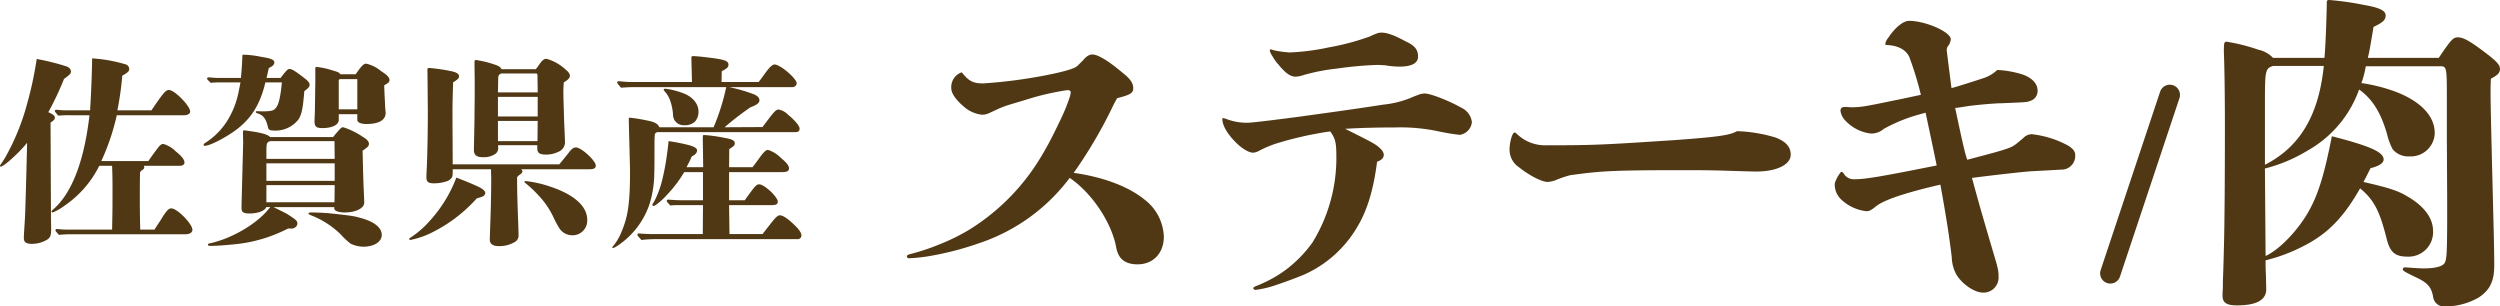
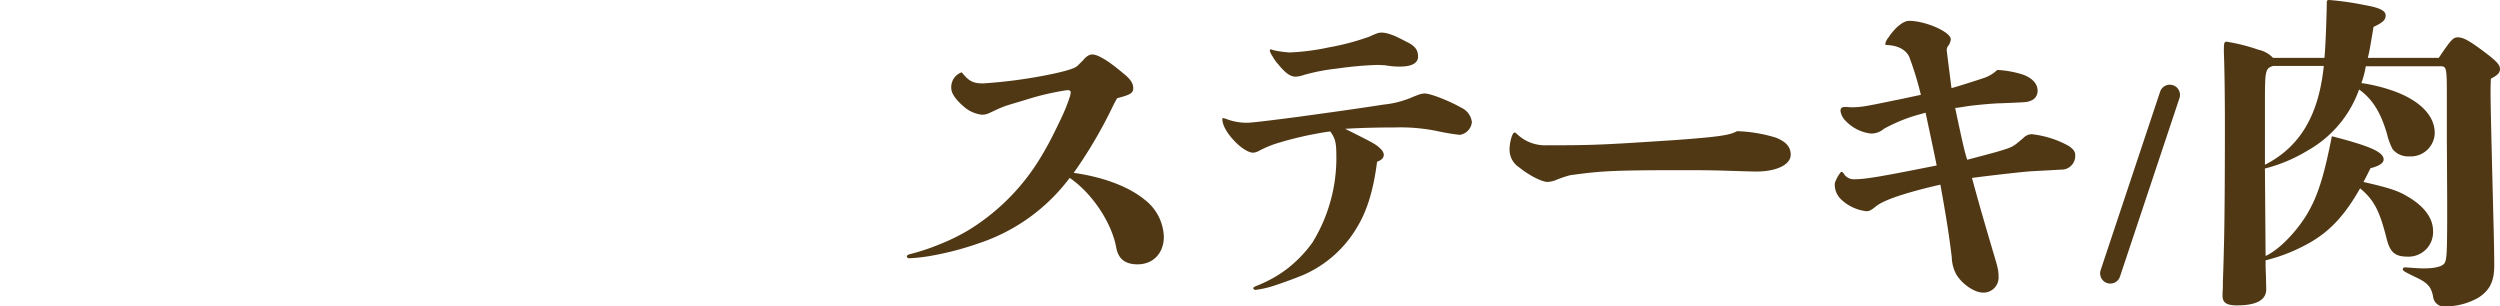
<svg xmlns="http://www.w3.org/2000/svg" width="490.62" height="60.126" viewBox="0 0 490.62 60.126">
  <g transform="translate(-41.16 -7867.062)">
-     <path d="M28.68.2c-.08-2.92-.08-5.16-.08-6.4,0-1.04,0-2.68.04-4.76.12-.32.12-.32.56-.6a.677.677,0,0,0,.28-.48.532.532,0,0,0-.12-.28h7.12c.52,0,.88-.24.88-.64,0-.56-.52-1.24-1.68-2.16a5.647,5.647,0,0,0-2.44-1.48c-.4,0-.68.2-1.24.96-.96,1.28-1.52,2.08-1.72,2.4H21.04a44.8,44.8,0,0,0,3.04-9H37.32c.68,0,1.16-.32,1.16-.72,0-1.12-3.08-4.24-4.16-4.24-.64,0-1.08.52-3.44,4H24.2a63.272,63.272,0,0,0,.96-6.8c1.12-.64,1.36-.88,1.36-1.32a.966.966,0,0,0-.76-.92,29.323,29.323,0,0,0-6.52-1.16c-.04,3.12-.2,6.96-.4,10.2H14a16.173,16.173,0,0,1-1.76-.12.285.285,0,0,0-.32.28c0,.08.04.16.68.88a21.715,21.715,0,0,1,2.28-.08h3.84C17.68-13.2,15.24-6.88,11.56-3.72c-.2.2-.28.24-.28.36a.224.224,0,0,0,.24.2,11.088,11.088,0,0,0,2.4-1.4,20.363,20.363,0,0,0,6.72-7.76h2.52c.04,1.04.08,2.36.08,4,0,4.72,0,4.48-.08,8.52H14.12A16.174,16.174,0,0,1,12.36.08a.285.285,0,0,0-.32.28c0,.08.04.16.68.88A21.765,21.765,0,0,1,15,1.12H37.52c.84,0,1.4-.32,1.4-.88,0-1.16-3-4.2-4.12-4.2-.52,0-.84.32-1.68,1.6-.2.32-.32.52-.52.84C32-.64,31.92-.48,31.48.2Zm-17.6-21c.72-.48.84-.64.84-.96,0-.4-.2-.56-1.28-1.08a57.547,57.547,0,0,0,3.08-6.52c1.24-.92,1.36-1.04,1.36-1.48,0-.4-.32-.8-.92-1a45.434,45.434,0,0,0-5.8-1.44,69.166,69.166,0,0,1-1.84,8.64,44.781,44.781,0,0,1-4.4,10.8c-.4.64-.56.88-.76,1.16a.823.823,0,0,0-.2.36.147.147,0,0,0,.16.16c.6,0,3.76-2.88,5.16-4.68-.12,5.4-.36,14-.44,15.08-.16,2.6-.2,3.04-.2,3.6C5.84,2.68,6.28,3,7.4,3a5.8,5.8,0,0,0,3.04-.84c.6-.4.76-.88.76-2C11.16-2.6,11.16-2.6,11.16-3Zm42.4-8.76c.28-1.28.28-1.28.44-1.96C54.6-31.8,55-32.16,55-32.6c0-.52-.64-.8-2.48-1.08a19.347,19.347,0,0,0-3.48-.44c-.28,0-.32.04-.32.32-.04,1.32-.16,3.04-.28,4.24H44.12c-.44,0-1.32-.04-2-.12a.285.285,0,0,0-.32.28c0,.08.04.16.72.8a15.415,15.415,0,0,1,1.92-.08h3.92a3.465,3.465,0,0,0-.08.4c-.32,1.6-.32,1.6-.4,1.96a16.9,16.9,0,0,1-2.24,5.36,14.05,14.05,0,0,1-4.16,4.12c-.32.2-.36.28-.36.4s.08.2.24.2c1,0,4.24-1.68,6.28-3.24,2.96-2.28,4.6-5,5.6-9.2h3.24c-.24,2.52-.56,4.12-1.04,4.8-.48.76-.92.88-3.04.88l-.8-.04c-.16,0-.24.08-.24.2,0,.08.12.16.48.28,1.04.36,1.56,1.12,1.88,2.56.12.6.36.76,1.12.76a5.683,5.683,0,0,0,4.88-2.16c.64-1,.88-2.08,1.16-5.56.84-.64,1.04-.88,1.04-1.28,0-.36-.28-.72-1.12-1.36-1.6-1.24-2.36-1.72-2.8-1.72-.32,0-.44.12-1.16.96-.52.68-.52.68-.6.8Zm.68,11.6c-.4-.48-1.64-.84-3.92-1.16-.6-.08-1-.16-1.2-.16-.16,0-.2.12-.2.68l.04,1.76-.32,12.2v.6c0,.84.36,1.08,1.6,1.08,1.64,0,3.04-.56,3.24-1.24l.8-.04c-2.24,3.08-7.4,6.2-11.96,7.16-.2.04-.28.12-.28.24q0,.24.48.24c.92,0,2.36-.08,4.4-.28a28.9,28.9,0,0,0,10.6-3A.837.837,0,0,1,58,0c.64,0,.64,0,.88-.12a.985.985,0,0,0,.64-.8c0-.6-.16-.76-2.04-1.96-.36-.2-2.04-1.04-2.64-1.32H66.76v.24c0,.48.8.8,2.04.8,2.2,0,3.84-.84,3.84-1.92,0-.44-.08-2-.12-3-.04-.96-.12-3.4-.2-7.2,1.04-.72,1.24-.92,1.24-1.36s-.36-.88-1.2-1.36a14.566,14.566,0,0,0-3.84-1.88c-.4,0-.44.08-2,1.92Zm12.68,4.28H53.44v-.8c0-2.36,0-2.36.72-2.68H66.8Zm0,.88v3.44H53.44V-12.8Zm0,4.28L66.8-5.16H53.44V-8.52Zm9.24,9.76c0-1.44-1.52-2.64-4.28-3.36-1.16-.32-1.52-.4-6-.88-.84-.08-2.68-.16-3.44-.16-.52,0-.64.04-.64.2,0,.12.08.2.48.36A17.146,17.146,0,0,1,68,1.12a14.653,14.653,0,0,0,1.96,1.84,5.938,5.938,0,0,0,2.52.6C74.56,3.56,76.08,2.6,76.08,1.24ZM67.96-30.28c-.32-.4-.44-.44-1.56-.76a14.779,14.779,0,0,0-3.12-.68c-.2,0-.24.08-.24.4V-29l-.08,5.76-.08,2.16c0,1.08.36,1.36,1.56,1.36,1.92,0,3.2-.64,3.2-1.6v-1.12h3.64v1.08c0,.52.64.84,1.8.84,2.4,0,3.76-.76,3.76-2.16,0-.2-.04-.52-.08-.92-.04-.64-.04-.92-.08-1.72-.04-.6-.08-1.56-.12-2.8.84-.44,1.04-.68,1.04-1.04,0-.48-.44-.96-1.68-1.76a6.936,6.936,0,0,0-2.88-1.44c-.52,0-.88.36-2.08,2.08Zm3.32.96v5.92H67.64v-5.68a.292.292,0,0,1,.28-.24ZM90-12.6c0-3.52-.04-7.04-.04-10.56,0-1.24.04-2.72.12-5.52.96-.64,1.16-.8,1.16-1.2q0-.66-1.32-.96a34.168,34.168,0,0,0-4.56-.68c-.28,0-.32.12-.32.48.04,2.6.04,4.04.08,7.84,0,4.16-.08,8.36-.2,11.16-.08,1.52-.08,1.76-.08,2,0,.88.4,1.16,1.44,1.16a7.8,7.8,0,0,0,2.56-.4,1.885,1.885,0,0,0,1-.76c.16-.24.16-.64.16-1.6h7.52c0,.4.04,1.4.04,2.12,0,1.96-.08,5.68-.12,6.8-.16,4.56-.16,4.56-.16,4.96,0,.76.68,1.2,1.6,1.2a5.887,5.887,0,0,0,3.44-.88,1.47,1.47,0,0,0,.6-1.4c0-1.04-.16-4.52-.24-7.6-.04-1.6-.04-2.72-.04-3.64a2.338,2.338,0,0,1,.56-.52c.36-.24.48-.4.48-.6a.508.508,0,0,0-.28-.44h13.4c.92,0,1.28-.2,1.28-.72,0-.96-2.84-3.56-3.88-3.56-.48,0-.84.24-1.44,1.04-.8,1.04-1.16,1.44-1.84,2.28ZM116.4-1.72c0-2.72-2.68-5-7.28-6.52a22.288,22.288,0,0,0-4.8-1.08c-.16,0-.24.08-.24.16s.04.12.2.24a22.7,22.7,0,0,1,2.36,2.2A16.5,16.5,0,0,1,109.88-2,16.59,16.59,0,0,0,111,.04a3.018,3.018,0,0,0,2.48,1.28A2.869,2.869,0,0,0,116.4-1.72ZM99.56-31.28c-.12-.32-.36-.52-.92-.76a20.393,20.393,0,0,0-4.08-1.04c-.2,0-.28.12-.28.36,0,1.4.04,2.8.04,4.2v1.4c0,2.36-.04,4.04-.04,5.32-.04,2.64-.12,6.12-.12,6.36,0,1.2.76,1.44,1.88,1.44a3.982,3.982,0,0,0,2.24-.6,1.352,1.352,0,0,0,.64-1.36v-.4h7.68v.6c0,.92.44,1.24,1.68,1.24a5.325,5.325,0,0,0,2.4-.52,2.05,2.05,0,0,0,1.36-1.8c-.04-1.36-.12-3.2-.16-3.96-.08-2.72-.16-5-.16-6.08,0-.32.04-1.24.08-1.8.8-.48,1.2-.88,1.2-1.28s-.24-.76-.92-1.32a9.08,9.08,0,0,0-3.68-2.04c-.44,0-.8.24-1.44,1.16-.12.2-.36.52-.64.88Zm-.68,4.56c.04-1.76.04-2.76.08-3.08.08-.36.2-.48.6-.64h6.84c.16.04.24.16.24.44,0,.96.04,2,.04,3.28Zm7.8.88V-22h-7.8v-3.84Zm0,4.72-.04,3.96H98.88v-3.96ZM96.4-6.96c0-.48-.64-.92-1.68-1.4-2.08-.92-3.16-1.32-4-1.64A26.683,26.683,0,0,1,85.4-1.4a18.115,18.115,0,0,1-3.72,3.2c-.2.12-.2.16-.2.24a.189.189,0,0,0,.2.2A16.65,16.65,0,0,0,85.88.8a29.162,29.162,0,0,0,8.84-6.72,9.342,9.342,0,0,0,1.12-.36A.855.855,0,0,0,96.4-6.96Zm54.4,8.04h-6.48l-.08-5.68h8.36c.88,0,1.2-.2,1.2-.68,0-.92-2.64-3.4-3.64-3.4-.48,0-.76.28-1.68,1.52-.32.44-.68.92-1.16,1.6h-3.08v-5.52h10.48c.92,0,1.28-.24,1.28-.72,0-.52-.4-1.08-1.56-2.04a6.342,6.342,0,0,0-2.56-1.6c-.36,0-.72.32-1.32,1.08-.96,1.32-1.28,1.76-1.72,2.32h-4.6l.04-3.56c.84-.52,1.08-.72,1.08-1.12,0-.56-.48-.8-2-1.08a30.528,30.528,0,0,0-4.04-.56c-.2,0-.24.08-.24.72.04,2.32.04,2.76.08,5.6h-3.28c.36-.64.8-1.56,1.04-2.12.8-.36,1.04-.8,1.04-1.2,0-.36-.48-.68-1.4-.96a36.38,36.38,0,0,0-4.2-.84c-.08.88-.16,1.56-.28,2.4a45.7,45.7,0,0,1-1.04,5.52,19.386,19.386,0,0,1-1.12,3.16,9.948,9.948,0,0,1-.6,1.12.449.449,0,0,0-.12.32.189.189,0,0,0,.2.2.968.968,0,0,0,.52-.24,12.415,12.415,0,0,0,2.04-1.84,24.818,24.818,0,0,0,3.48-4.56h3.68v5.52h-4.48c-.48,0-1.28-.04-2.32-.12a.285.285,0,0,0-.32.28c0,.08.04.16.72.88a12.382,12.382,0,0,1,1.72-.08h4.68l-.04,5.68h-9.96c-.56,0-1.68-.04-2.56-.12a.285.285,0,0,0-.32.28c0,.08.04.16.8,1a23.169,23.169,0,0,1,2.88-.16h27.72a.734.734,0,0,0,.8-.68c0-.56-.44-1.24-1.56-2.28-1.36-1.28-2.16-1.72-2.68-1.72-.44,0-.92.52-1.8,1.64Zm-7.44-20.96a55.384,55.384,0,0,1,5.08-3.92c1.08-.4,1.76-.8,1.76-1.36,0-.44-.24-.76-.92-1.12a31.12,31.12,0,0,0-5.04-1.48h12.4a.844.844,0,0,0,.88-.72c0-.96-3.24-3.72-4.36-3.72-.4,0-.96.52-1.76,1.6-.92,1.28-.92,1.28-1.36,1.84h-7.28l.04-2.12c1.04-.52,1.32-.8,1.32-1.28,0-.68-.64-.96-2.96-1.28-1.52-.2-3.24-.4-4-.4-.24,0-.32.08-.32.36l.12,4.72H124.88c-.48,0-1.52-.08-2.28-.16a.285.285,0,0,0-.32.28c0,.08.04.16.76,1,.92-.08,1.88-.12,2.8-.12h17.84a43.03,43.03,0,0,1-2.48,7.88H130.56c-.36-.76-.92-1.04-2.56-1.36a31.907,31.907,0,0,0-3.24-.52c-.16,0-.2.04-.2.24v.28c.04,2.24.24,8.88.24,10.24,0,6.32-.48,8.8-1.64,11.56a10.363,10.363,0,0,1-1.64,2.84.583.583,0,0,0-.2.32c0,.08.08.08.16.08a.921.921,0,0,0,.36-.12c.2-.12.6-.36.88-.56a15.859,15.859,0,0,0,5.92-7.96,20.878,20.878,0,0,0,.92-5.84c.04-1.16.04-2.64.04-4.52,0-2.16,0-3.32.16-3.48a1.4,1.4,0,0,1,.36-.24H157.2c.6,0,.88-.2.88-.72s-1.08-1.76-2.2-2.64a3.511,3.511,0,0,0-1.92-1.08c-.56,0-.92.44-3.16,3.44Zm-5.12-3.04c0-1.92-1.6-3.12-3-3.64a15.478,15.478,0,0,0-3.44-.88c-.24,0-.4.04-.4.2,0,.08.04.12.28.4a5.371,5.371,0,0,1,1,1.72,10.463,10.463,0,0,1,.56,2.76,2.059,2.059,0,0,0,2.16,2.08,2.945,2.945,0,0,0,2.12-.68A2.9,2.9,0,0,0,138.24-22.92Z" transform="translate(40 7911.917)" fill="#503814" />
    <path d="M39.666-42.108c-.528.528-1.98.99-5.016,1.65A97.522,97.522,0,0,1,21.12-38.61c-2.046,0-2.838-.462-4.224-2.178A3.069,3.069,0,0,0,14.85-37.62c0,.99.99,2.31,2.31,3.432a6.5,6.5,0,0,0,3.63,1.716,3.061,3.061,0,0,0,1.386-.264c1.188-.528,1.782-.858,2.64-1.188.924-.4,2.244-.726,5.016-1.584A51.389,51.389,0,0,1,37.62-37.29c.4,0,.66.132.66.4a3.313,3.313,0,0,1-.132.792,34.1,34.1,0,0,1-1.65,4.158c-1.122,2.376-2.508,5.214-3.762,7.26A42.386,42.386,0,0,1,18.48-9.966,39.165,39.165,0,0,1,12.474-7,42.441,42.441,0,0,1,6.666-5.082c-.462.132-.528.264-.528.462s.2.33.462.33a34.042,34.042,0,0,0,3.762-.4A59.025,59.025,0,0,0,20.13-7.194a36.659,36.659,0,0,0,17.952-12.87c4.29,2.9,8.184,8.646,9.108,13.53.4,2.376,1.782,3.432,4.224,3.432,3.036,0,5.148-2.178,5.148-5.412a9.561,9.561,0,0,0-3.828-7.326c-3.036-2.442-7.788-4.356-13.86-5.214a91.55,91.55,0,0,0,7.392-12.474c.594-1.254.726-1.452,1.122-2.178,2.574-.66,3.168-.99,3.168-1.98,0-.924-.528-1.782-2.046-2.97-2.706-2.31-4.884-3.63-5.94-3.63-.66,0-1.188.33-1.914,1.188Zm60.258-.066a16.521,16.521,0,0,0,2.9.264c2.376,0,3.63-.66,3.63-1.98s-.66-2.178-2.442-2.97c-2.178-1.188-3.63-1.716-4.686-1.716-.594,0-.858.066-2.442.792A48.372,48.372,0,0,1,88.9-45.672a44.893,44.893,0,0,1-7.656.99,23.89,23.89,0,0,1-2.64-.33c-.4-.066-.924-.264-1.056-.264a.175.175,0,0,0-.2.2,3.048,3.048,0,0,0,.528,1.122A7.789,7.789,0,0,0,79-42.372c1.386,1.716,2.376,2.442,3.432,2.442a5.835,5.835,0,0,0,1.584-.33,38.621,38.621,0,0,1,6.468-1.254,72.045,72.045,0,0,1,8.052-.726ZM92.136-29.7c3.366-.2,6.6-.264,9.7-.264a35.953,35.953,0,0,1,8.448.726,42.871,42.871,0,0,0,4.356.726,2.805,2.805,0,0,0,2.376-2.508,3.612,3.612,0,0,0-2.112-2.838c-2.31-1.32-6.006-2.772-7.128-2.772a3.661,3.661,0,0,0-1.122.2c-.858.33-1.056.4-1.65.66a19.112,19.112,0,0,1-5.346,1.32c-6.336.99-12.276,1.782-17.028,2.442-5.148.66-8.778,1.122-9.768,1.122a11.4,11.4,0,0,1-3.828-.66,4.169,4.169,0,0,0-.858-.264c-.132,0-.132.066-.132.2,0,1.188.924,2.772,2.244,4.158,1.188,1.32,2.772,2.442,3.828,2.442a3.039,3.039,0,0,0,1.188-.4,20.655,20.655,0,0,1,4.158-1.65c1.716-.528,3.894-1.056,5.808-1.452,1.716-.33,3.168-.594,3.96-.66.99,1.386,1.188,2.178,1.188,4.95a31.625,31.625,0,0,1-4.686,16.83A24.9,24.9,0,0,1,80.52-2.046,24.913,24.913,0,0,1,75.24.924c-.858.33-1.122.462-1.122.66s.264.33.462.33a20.711,20.711,0,0,0,3.3-.726C79.926.528,82.434-.4,84.018-1.056a22.855,22.855,0,0,0,10.494-9.372c2.046-3.366,3.234-7.59,3.894-12.8.99-.4,1.32-.792,1.32-1.452a1.922,1.922,0,0,0-.594-1.056C98.208-26.664,97.812-26.862,92.136-29.7Zm76.89.462c-1.32.792-3.7,1.122-11.682,1.716-14.85.99-16.632,1.056-25.674,1.056a7.938,7.938,0,0,1-5.478-1.914c-.594-.528-.66-.594-.792-.594-.462,0-.99,1.914-.99,3.3a4.126,4.126,0,0,0,1.914,3.564c2.046,1.65,4.488,2.838,5.544,2.838a5.262,5.262,0,0,0,1.848-.462,23.046,23.046,0,0,1,2.574-.858c6.2-.858,8.514-.99,23.034-.99,4.29,0,6.666.066,8.316.132,2.442.066,4.29.132,5.214.132,4.026,0,6.732-1.386,6.732-3.3,0-1.518-.924-2.574-2.97-3.366A29.108,29.108,0,0,0,169.026-29.238Zm45.21,5.61c-.4-1.056-.858-2.97-2.376-10.164.66-.066.66-.066,2.31-.33,1.188-.2,5.412-.594,6.732-.594,5.082-.2,5.082-.2,5.874-.528a2.006,2.006,0,0,0,1.254-1.98c0-1.32-1.056-2.442-2.838-3.1a19.475,19.475,0,0,0-5.082-.924,7.058,7.058,0,0,1-2.64,1.584c-1.386.462-5.082,1.65-6.336,1.98-.594-4.752-.924-7.194-.924-7.392a1.269,1.269,0,0,1,.2-.792A2.632,2.632,0,0,0,211-47.256c0-1.452-4.95-3.63-8.184-3.63-1.122,0-2.706,1.254-4.026,3.234a2.877,2.877,0,0,0-.66,1.32c0,.132.132.2.528.2,1.98.132,3.432.858,4.158,2.244a61.487,61.487,0,0,1,2.31,7.524c-1.584.33-3.366.726-4.686.99-1.056.2-3.7.792-6.006,1.188a16.631,16.631,0,0,1-2.838.264c-.4,0-.858-.066-1.254-.066-.726,0-.99.2-.99.792a3.438,3.438,0,0,0,1.056,1.98,8.059,8.059,0,0,0,4.884,2.442,3.748,3.748,0,0,0,2.574-.924,32.02,32.02,0,0,1,6.534-2.706c1.188-.33,1.188-.33,1.65-.462.66,3.1,1.782,8.316,2.178,10.362-11.22,2.244-14.058,2.706-16.17,2.706a2.333,2.333,0,0,1-1.782-.726c-.2-.2-.594-1.056-.924-.594a6.682,6.682,0,0,0-.924,1.584,1.749,1.749,0,0,0-.2.66,4.021,4.021,0,0,0,1.254,3.036,8.616,8.616,0,0,0,4.95,2.31c.528,0,.858-.132,1.848-.924,1.584-1.32,6.072-2.772,12.672-4.29.33,1.716,1.188,6.666,1.584,9.372.33,2.244.528,3.828.66,4.95a7.368,7.368,0,0,0,.924,3.366c1.188,1.914,3.564,3.5,5.214,3.5a2.966,2.966,0,0,0,3.036-3.234c0-1.056-.132-1.65-.924-4.29-.4-1.32-1.716-5.808-2.112-7.194-.528-1.782-1.386-4.884-2.178-7.788,2.97-.4,10.3-1.254,11.88-1.32,3.894-.2,5.742-.33,6.072-.33a2.7,2.7,0,0,0,2.31-2.838c0-.66-.33-1.122-1.254-1.782a19.468,19.468,0,0,0-7.26-2.31,2.316,2.316,0,0,0-1.65.726c-.528.462-.792.66-1.254,1.056-.924.726-1.386.924-4.092,1.716C219.186-24.948,217.272-24.42,214.236-23.628Zm78.606-20c.33-1.32.33-1.386,1.122-6.072,1.848-.858,2.376-1.386,2.376-2.244,0-.924-1.122-1.518-4.158-2.046a58.062,58.062,0,0,0-6.93-.99c-.4,0-.462.132-.462.594-.066,3.7-.264,8.778-.462,10.758h-10.1a5.5,5.5,0,0,0-2.838-1.584,36.742,36.742,0,0,0-6.27-1.584c-.462,0-.528.33-.528,1.65v.462c.132,3.234.2,9.042.2,14.586,0,10.3-.066,19.4-.2,23.958-.132,5.478-.2,6.006-.2,7v.594c-.066,1.122-.066,1.386-.066,1.584,0,1.386.792,1.914,2.838,1.914q5.742,0,5.742-3.168L272.844-.99c-.066-1.254-.066-1.848-.066-2.9a33.309,33.309,0,0,0,7.128-2.64c4.95-2.442,8.118-5.676,11.418-11.484,2.772,2.31,3.828,4.422,5.214,9.9.66,2.64,1.65,3.5,4.092,3.5a4.817,4.817,0,0,0,5.016-5.016c0-2.574-1.782-4.95-5.148-6.864-1.782-1.056-3.564-1.65-8.514-2.772.528-.99.528-.99,1.386-2.706,1.65-.4,2.574-.99,2.574-1.716,0-1.452-2.706-2.64-10.164-4.554-1.518,7.788-2.772,11.682-4.686,14.982-1.848,3.234-5.412,7.194-8.316,8.514l-.132-17.16a30.863,30.863,0,0,0,8.448-3.564,22.278,22.278,0,0,0,10.032-11.946C293.7-35.574,295.35-33,296.6-28.71a12.632,12.632,0,0,0,1.122,3.036,3.981,3.981,0,0,0,3.3,1.386,4.7,4.7,0,0,0,4.95-4.554c0-3.234-2.508-6.006-7.128-7.92a32.621,32.621,0,0,0-7.26-1.914,18.857,18.857,0,0,0,.858-3.3h14.718c1.122,0,1.188.462,1.188,5.61v8.184c.066,12.606.066,12.606.066,13.794,0,9.306-.066,10.494-.594,11.154-.528.594-1.848.924-4.026.924-.792,0-1.782-.066-3.564-.2-.33,0-.528.132-.528.4s.33.462,2.508,1.518c2.244,1.056,3.036,1.782,3.432,3.762a2.185,2.185,0,0,0,2.574,1.98,13.122,13.122,0,0,0,6.336-1.716c2.244-1.452,3.1-3.234,3.1-6.336,0-1.386-.066-5.544-.132-7.722-.33-13.2-.594-23.232-.594-26.07,0-.726,0-1.584.066-2.838,1.386-.726,1.782-1.188,1.782-1.914,0-.792-.66-1.518-2.838-3.168-2.97-2.244-4.29-3.036-5.412-3.036-.924,0-1.32.4-3.762,4.026ZM284.2-42.042c-.99,9.7-4.686,15.906-11.55,19.4V-34.716c0-6.468.066-6.8,1.584-7.326Z" transform="translate(213 7922.04)" fill="#503814" />
    <path d="M11.677,0,0,35.031" transform="translate(455.303 7885.682)" fill="none" stroke="#503814" stroke-linecap="round" stroke-width="4" />
  </g>
</svg>